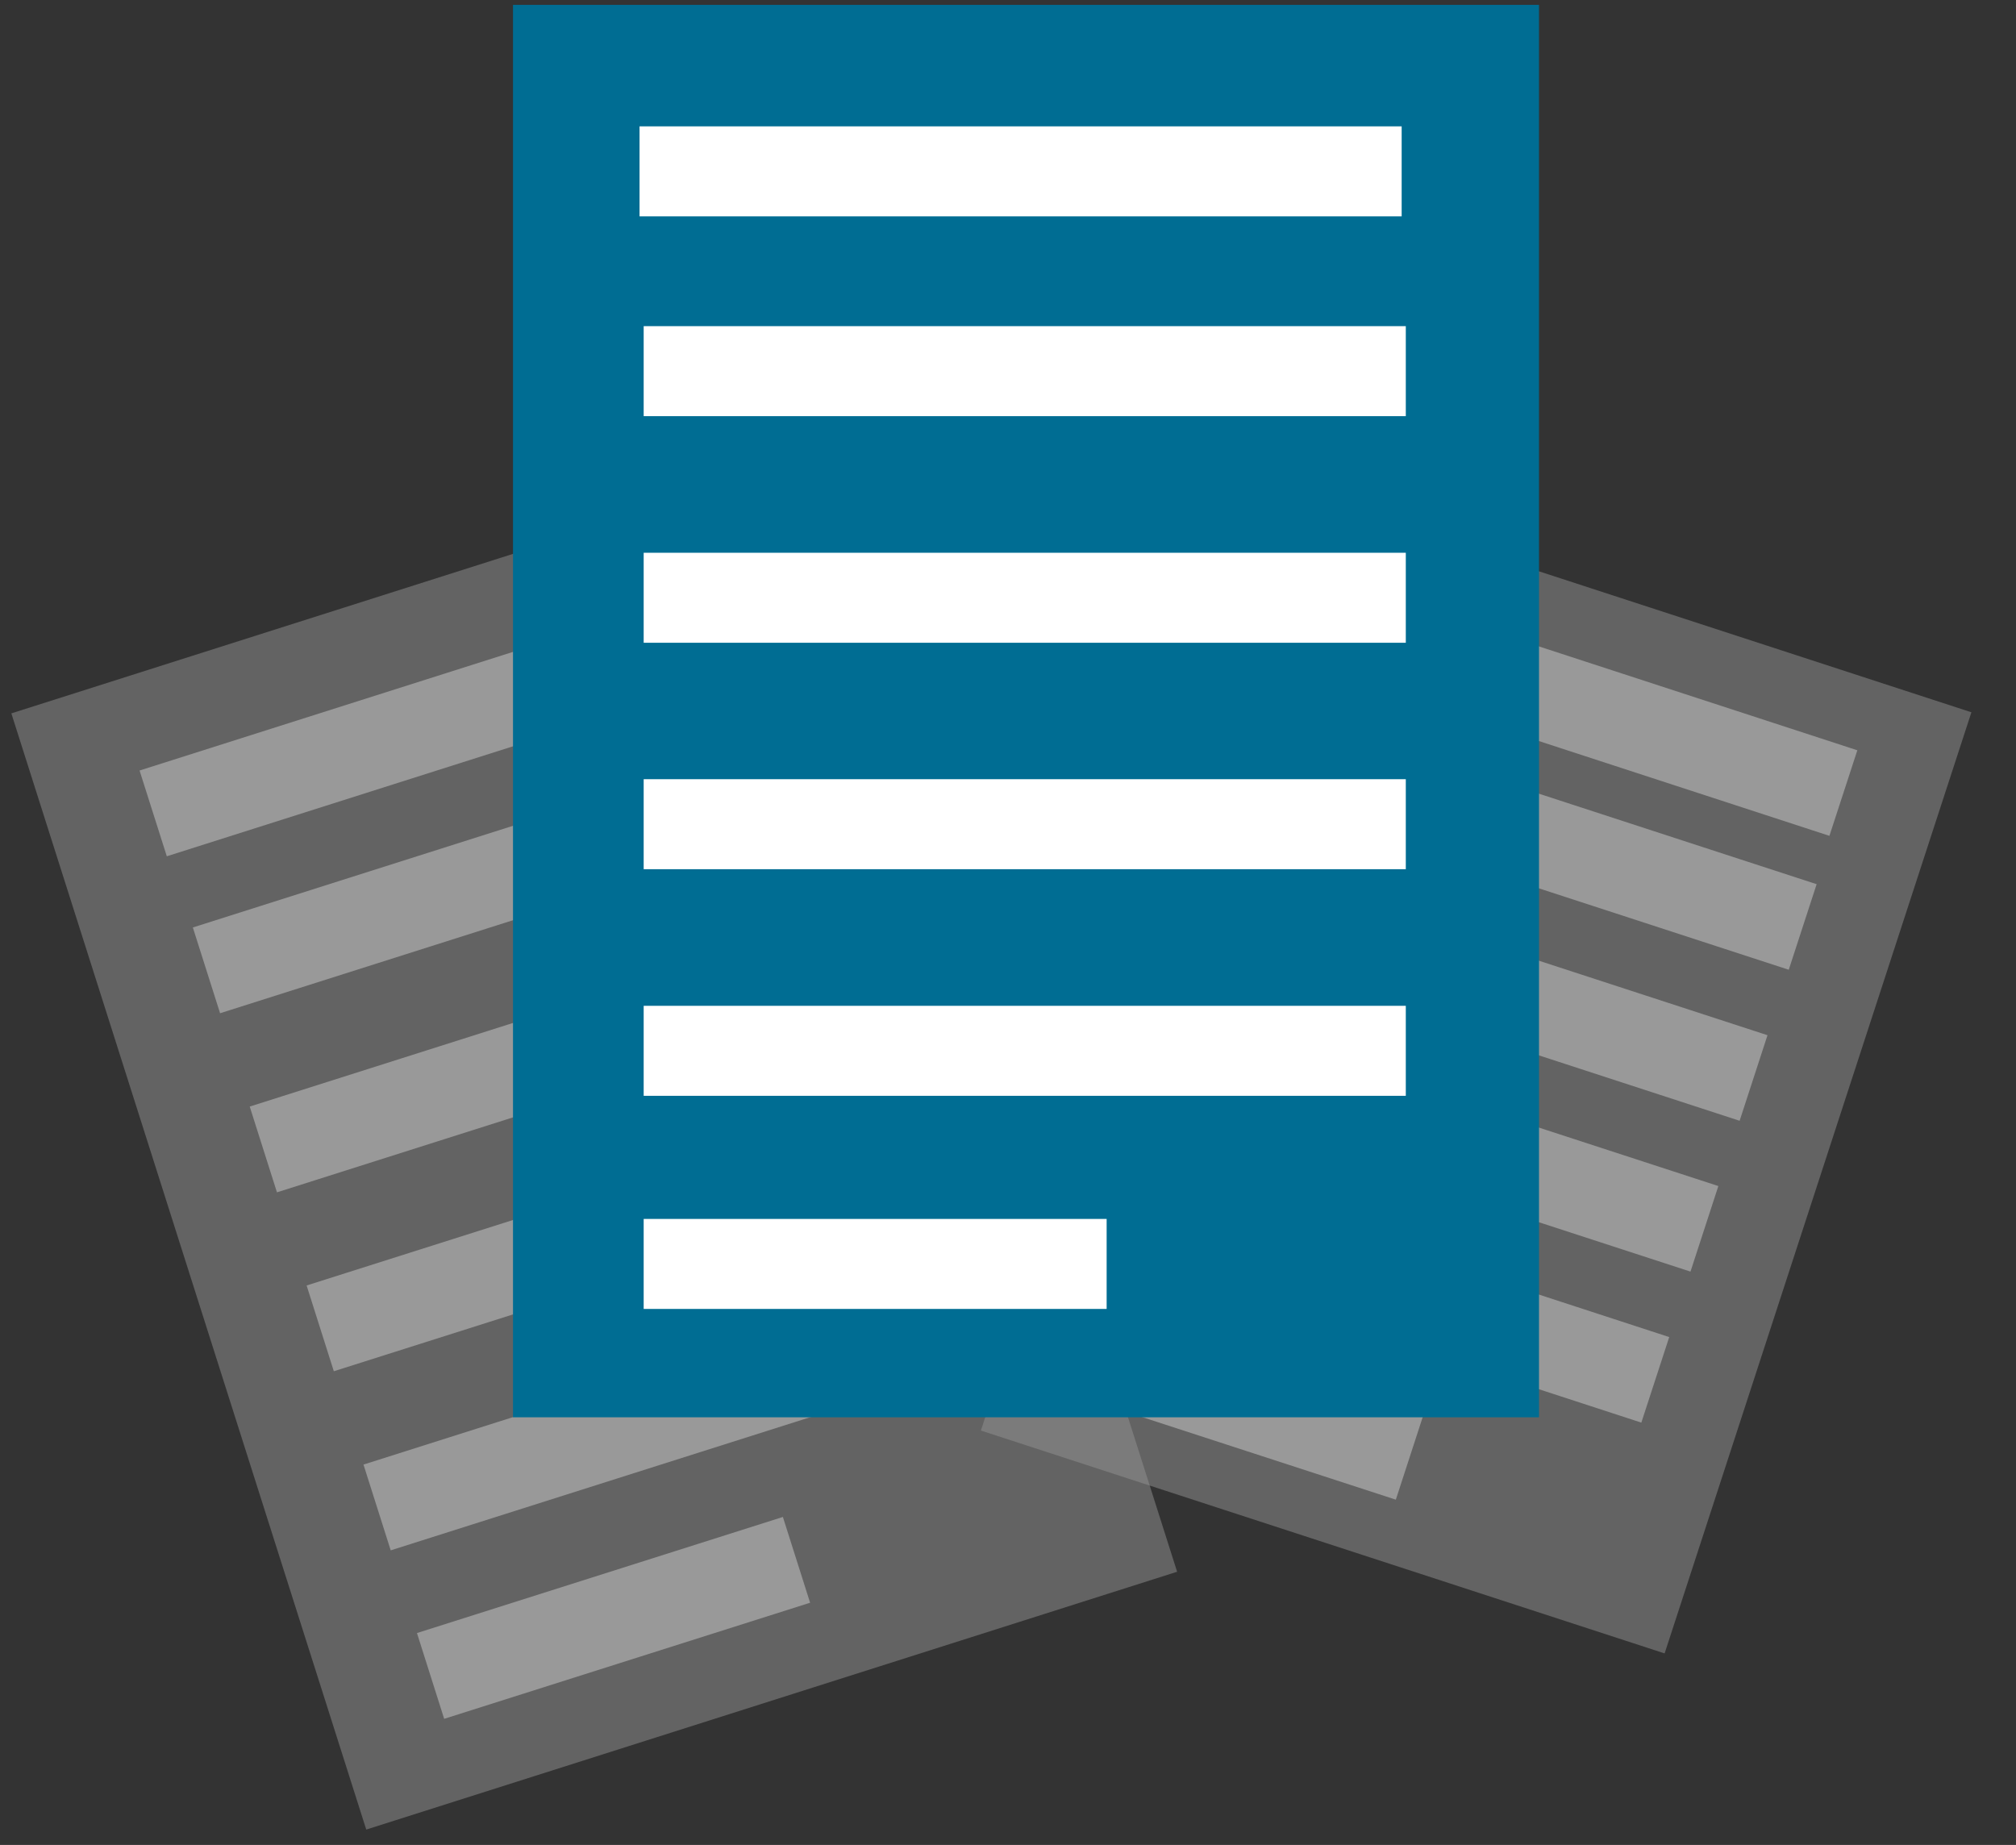
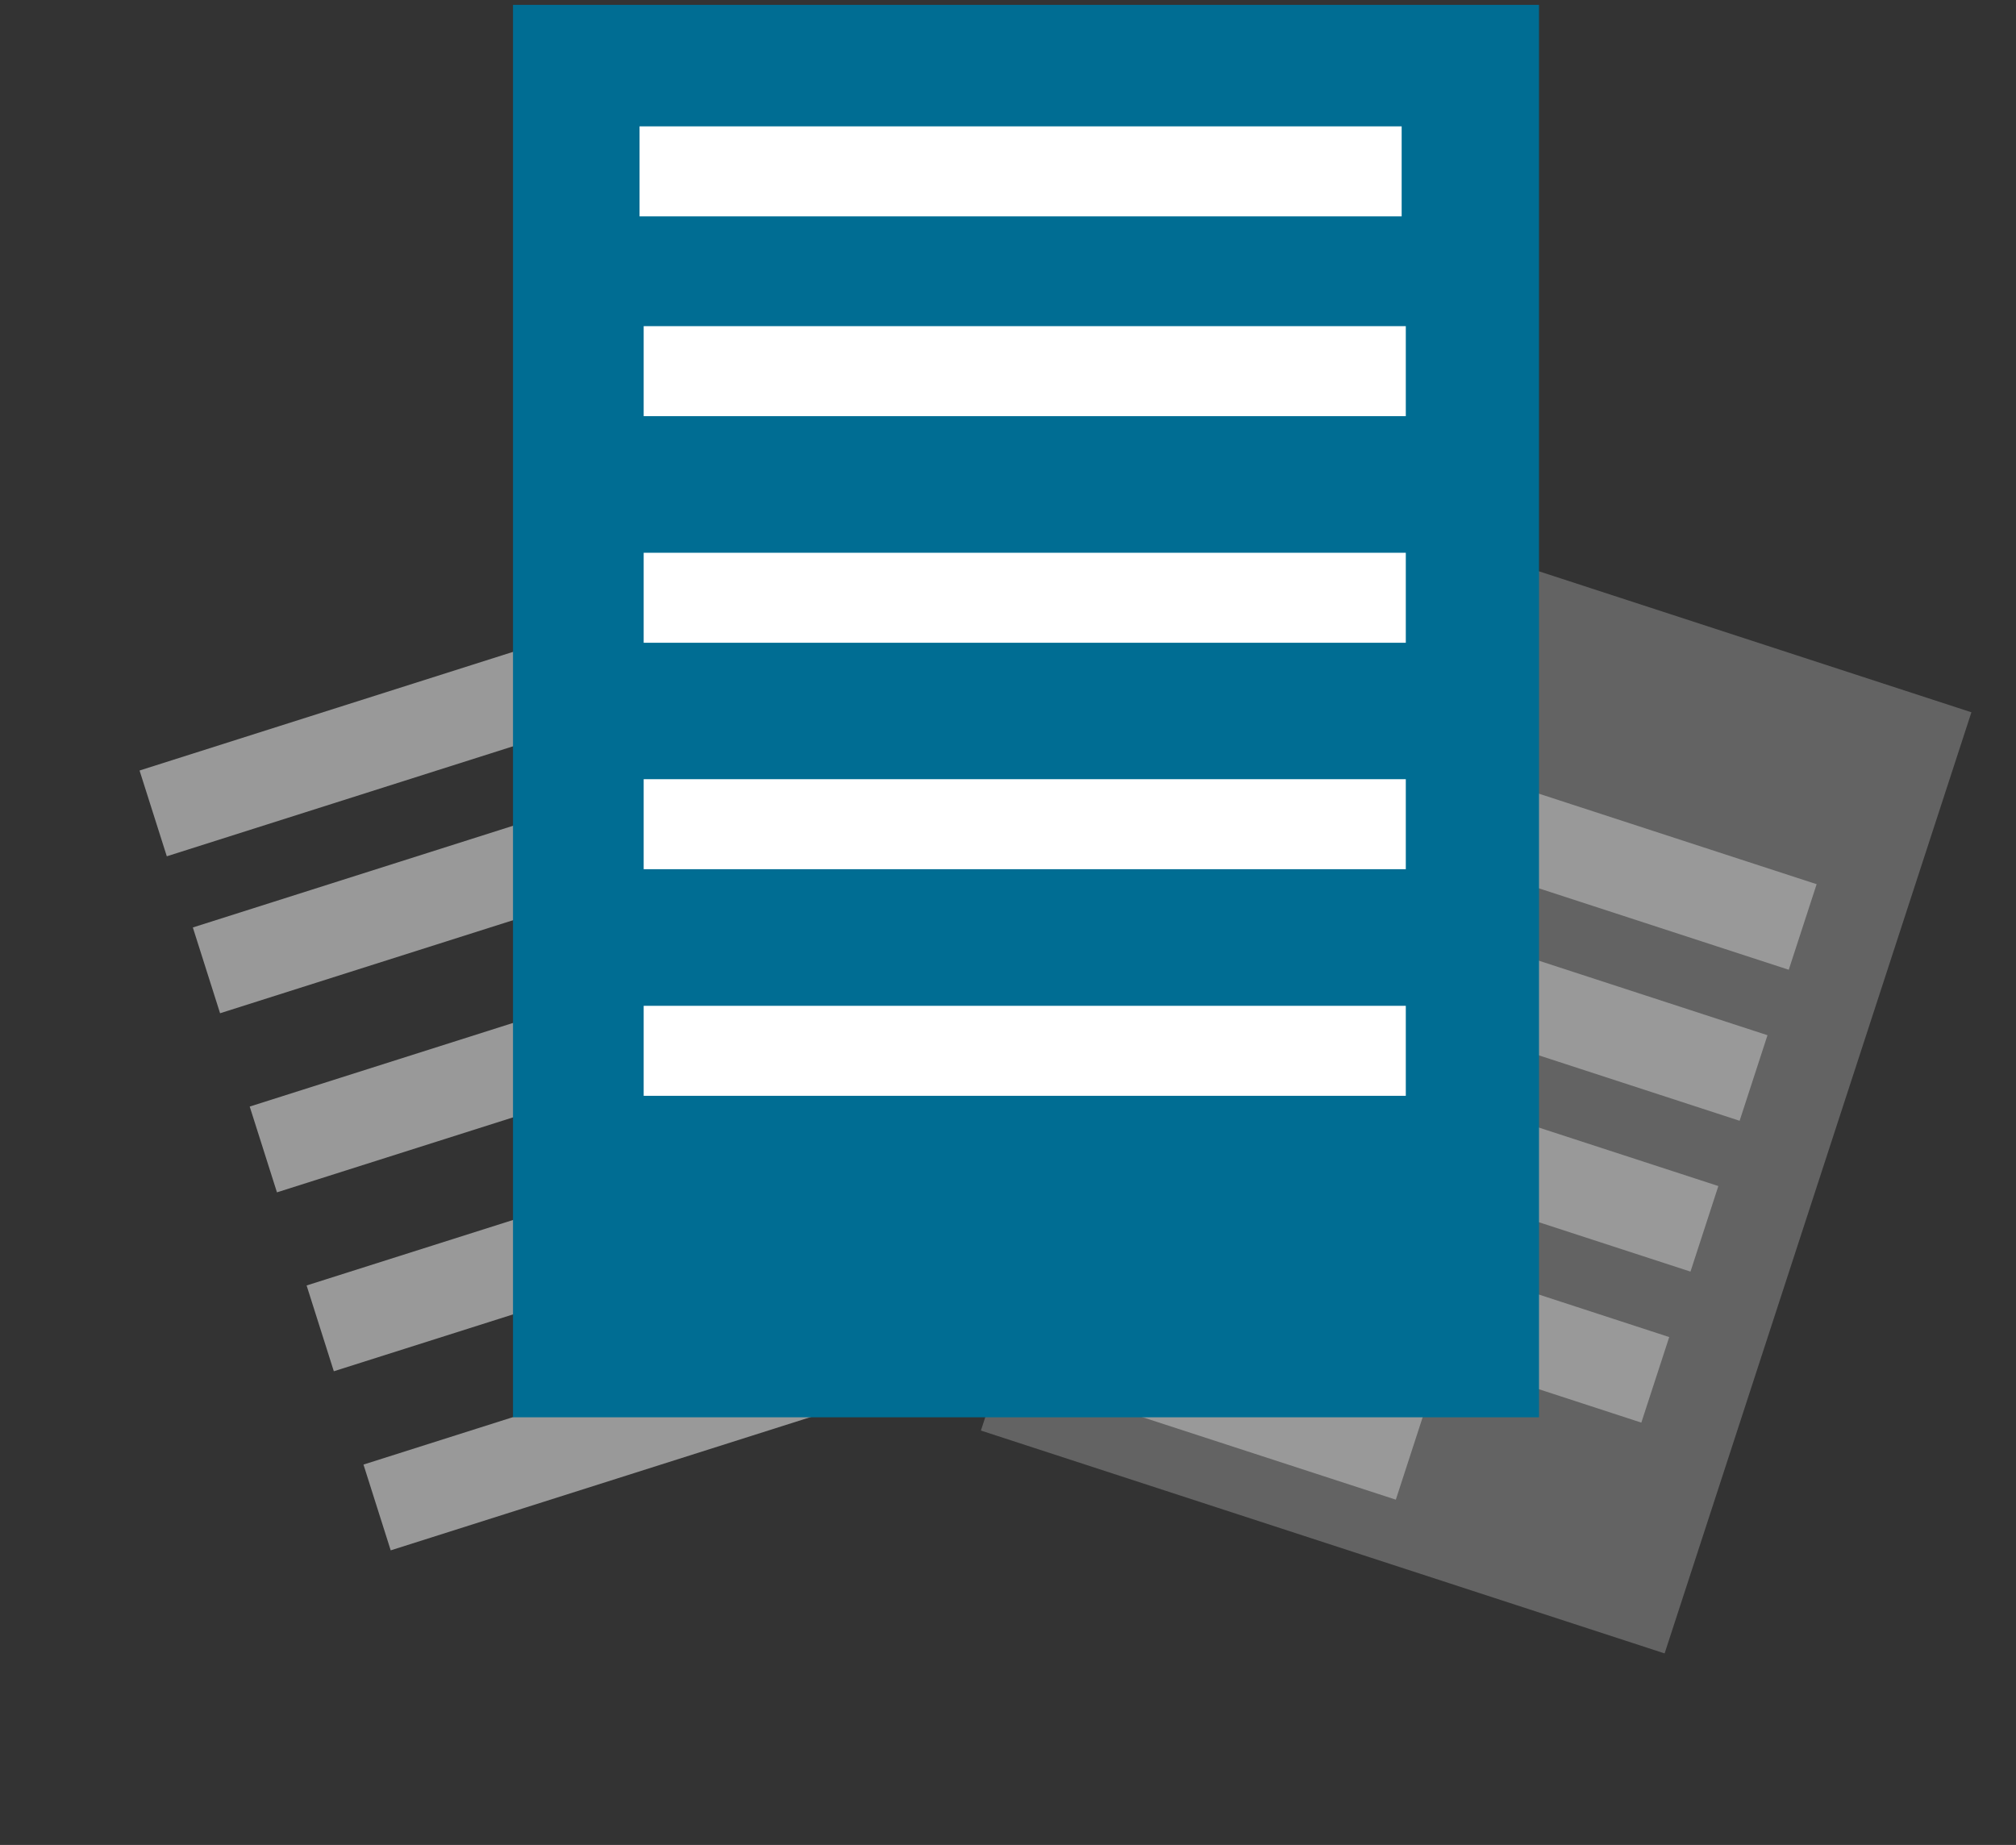
<svg xmlns="http://www.w3.org/2000/svg" version="1.1" id="Ebene_1" x="0px" y="0px" viewBox="0 0 112 102.5" style="enable-background:new 0 0 112 102.5;" xml:space="preserve">
  <rect x="0" y="0" width="112" height="102.5" fill="#333333" stroke="none" />
  <style type="text/css">
	.st0{opacity:0.5;}
	.st1{fill:#939393;}
	.st2{fill:none;stroke:#FFFFFF;stroke-width:5;stroke-miterlimit:10;}
	.st3{fill:none;}
	.st4{fill:#4A4A49;}
	.st5{fill:#FFFFFF;}
	.st6{fill:none;stroke:#404040;stroke-width:2;}
	.st7{fill:#333333;}
	.st8{fill:#006D93;}
	.st9{fill:#404040;}
	.st10{fill:#F2F1EA;}
	.st11{fill:none;stroke:#FFFFFF;stroke-width:9;stroke-miterlimit:10;}
	.st12{fill:none;stroke:#FFFFFF;stroke-width:7;stroke-miterlimit:10;}
	.st13{fill:none;stroke:#006D93;stroke-width:7;stroke-miterlimit:10;}
	.st14{fill:none;stroke:#FFFFFF;stroke-width:14;stroke-miterlimit:10;}
	.st15{fill:none;stroke:#006D93;stroke-width:5;stroke-miterlimit:10;}
</style>
  <g class="st0">
    <rect x="62.03" y="32.01" transform="matrix(0.951 0.31 -0.31 0.951 22.472 -22.48)" class="st1" width="39.94" height="54.98" />
    <g>
-       <line class="st2" x1="74.21" y1="34.86" x2="102.41" y2="44.06" />
      <line class="st2" x1="71.95" y1="42.31" x2="100.15" y2="51.5" />
      <line class="st2" x1="69.22" y1="50.7" x2="97.42" y2="59.89" />
      <line class="st2" x1="66.48" y1="59.08" x2="94.69" y2="68.27" />
      <line class="st2" x1="63.75" y1="67.46" x2="91.96" y2="76.66" />
      <line class="st2" x1="61.18" y1="75.36" x2="78.32" y2="80.94" />
    </g>
  </g>
  <g class="st0">
-     <rect x="9.36" y="30.96" transform="matrix(0.953 -0.303 0.303 0.953 -17.67 12.964)" class="st1" width="47.27" height="65.07" />
    <g>
      <line class="st2" x1="8.51" y1="45.19" x2="41.97" y2="34.56" />
      <line class="st2" x1="11.47" y1="53.91" x2="44.94" y2="43.28" />
      <line class="st2" x1="14.63" y1="63.86" x2="48.1" y2="53.23" />
      <line class="st2" x1="17.79" y1="73.8" x2="51.26" y2="63.18" />
      <line class="st2" x1="20.95" y1="83.75" x2="54.41" y2="73.13" />
-       <line class="st2" x1="23.92" y1="93.11" x2="44.25" y2="86.66" />
    </g>
  </g>
  <g>
    <rect x="28.5" y="0.27" class="st8" width="57" height="78.47" />
    <g>
      <line class="st2" x1="35.53" y1="9.52" x2="77.87" y2="9.52" />
      <line class="st2" x1="35.76" y1="20.62" x2="78.1" y2="20.62" />
      <line class="st2" x1="35.76" y1="33.21" x2="78.1" y2="33.21" />
      <line class="st2" x1="35.76" y1="45.79" x2="78.1" y2="45.79" />
      <line class="st2" x1="35.76" y1="58.38" x2="78.1" y2="58.38" />
-       <line class="st2" x1="35.76" y1="70.22" x2="61.48" y2="70.22" />
    </g>
  </g>
</svg>